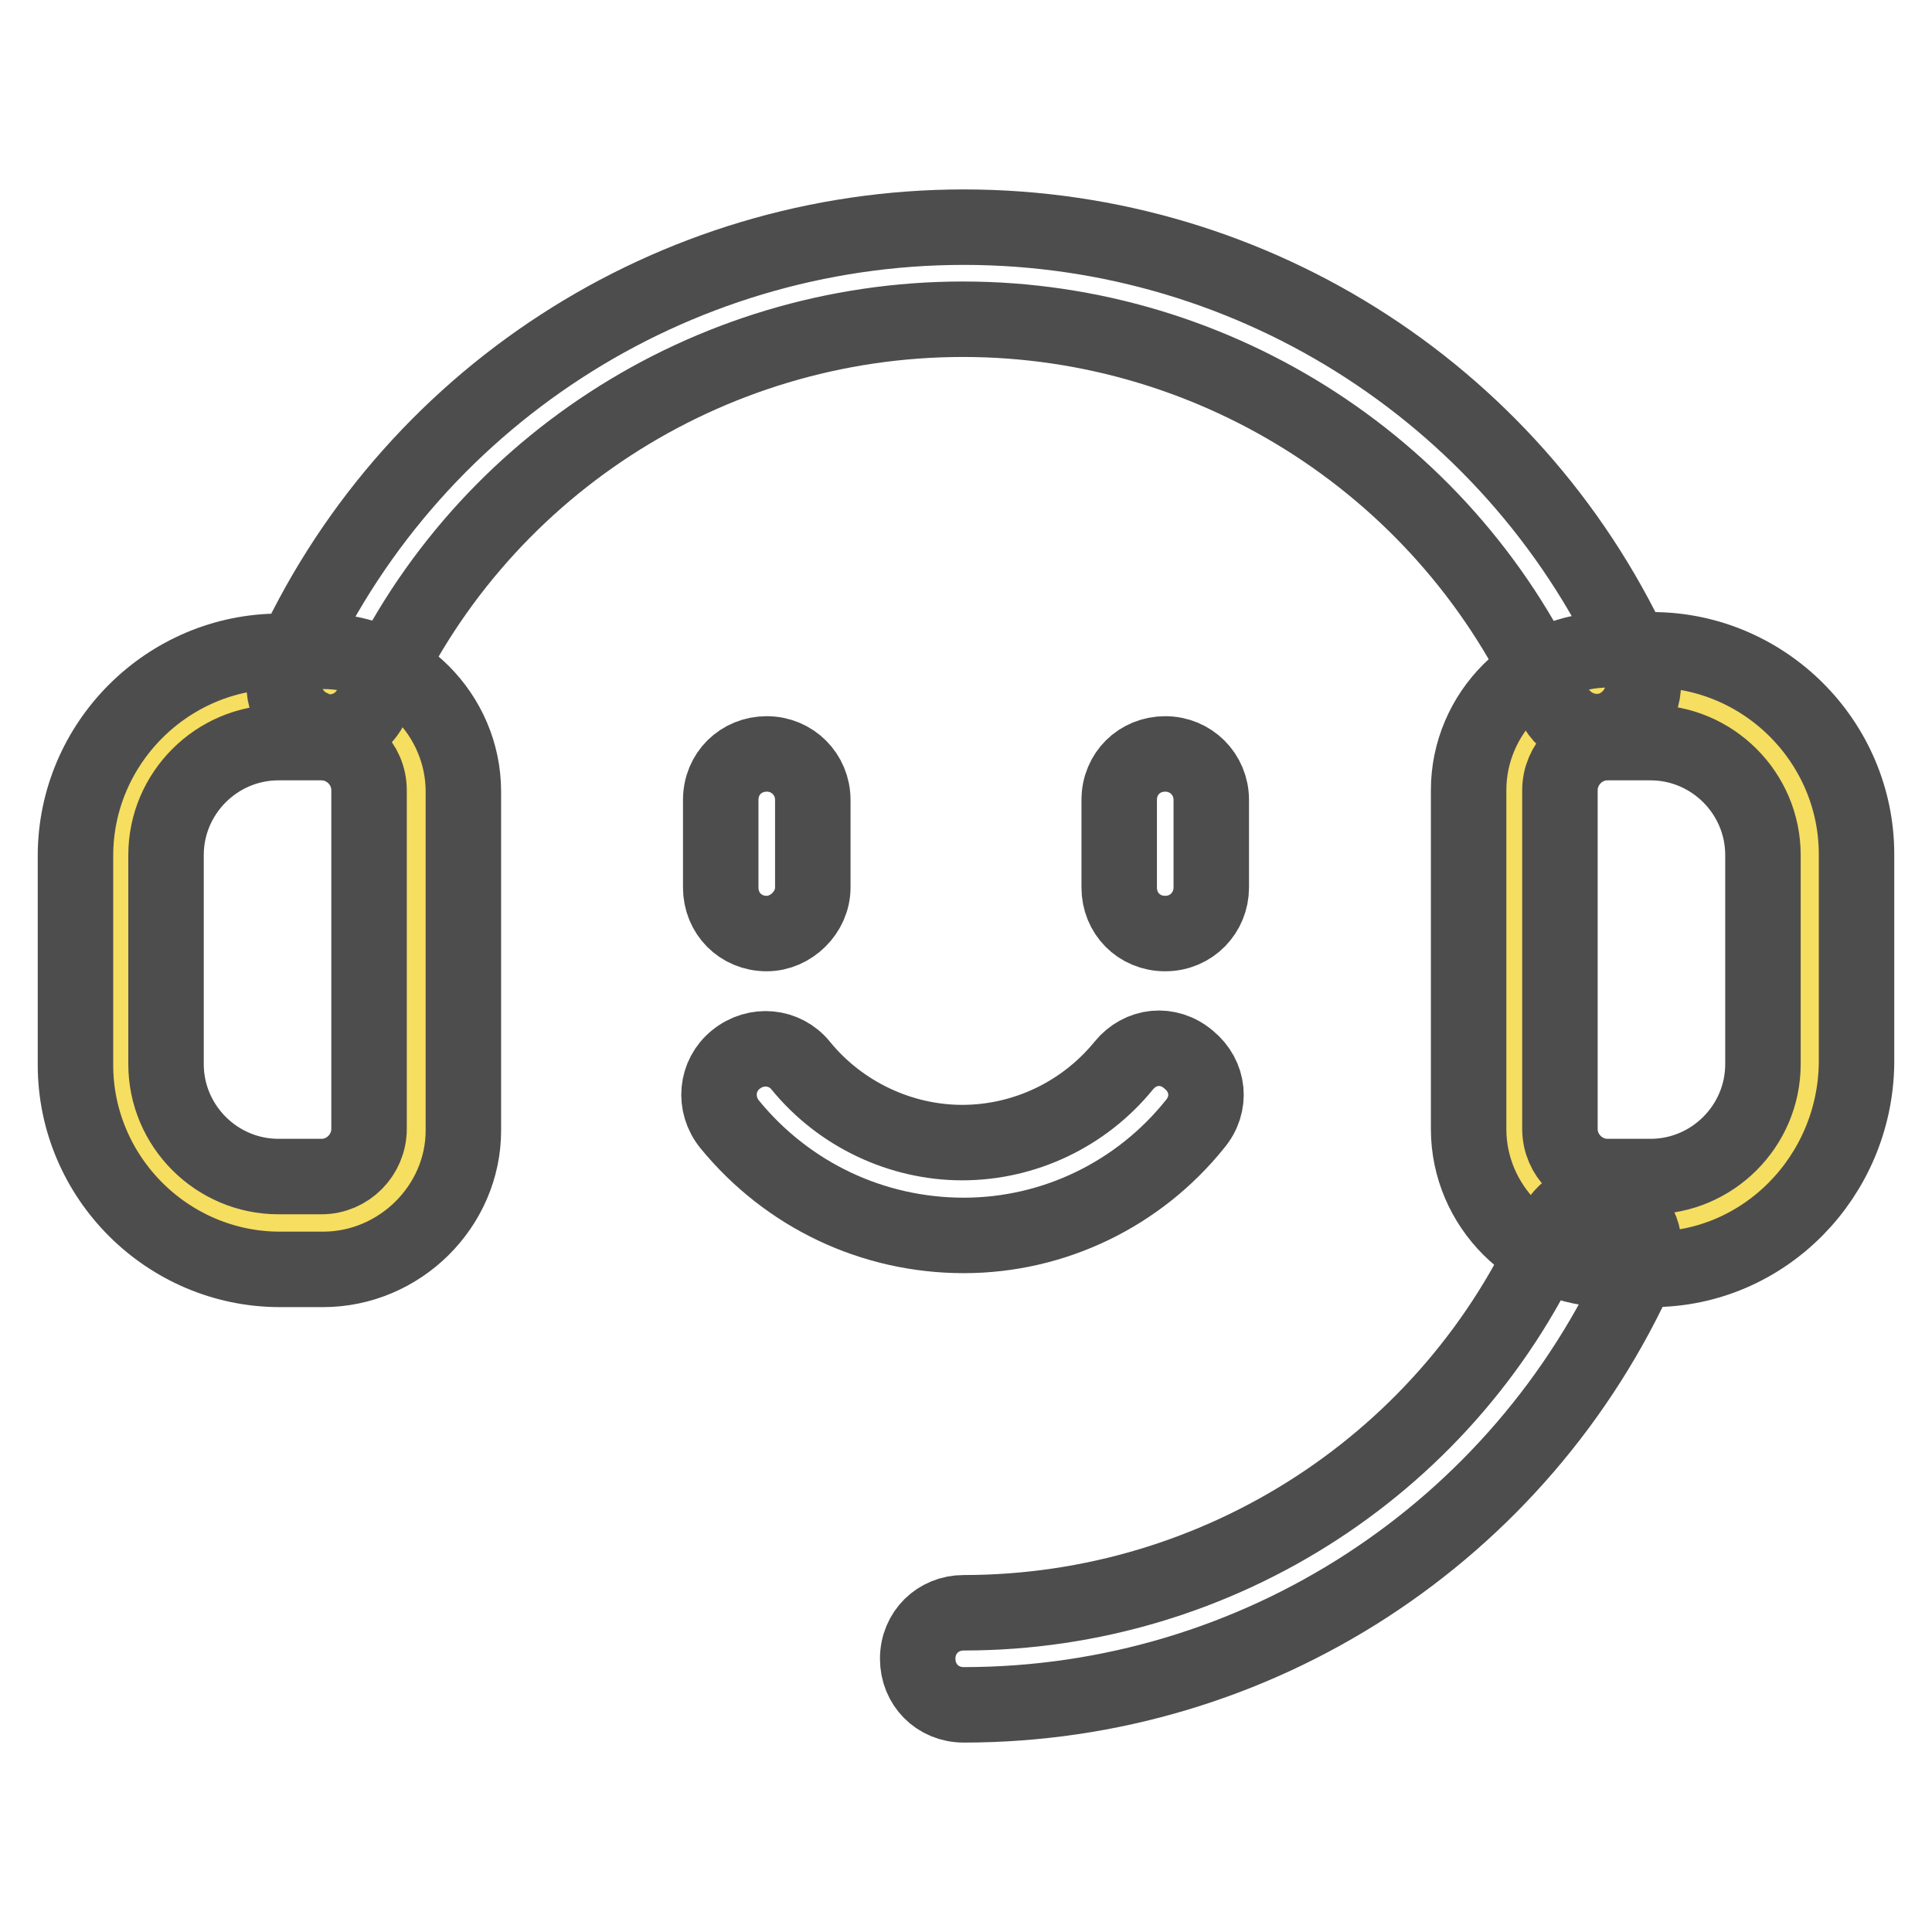
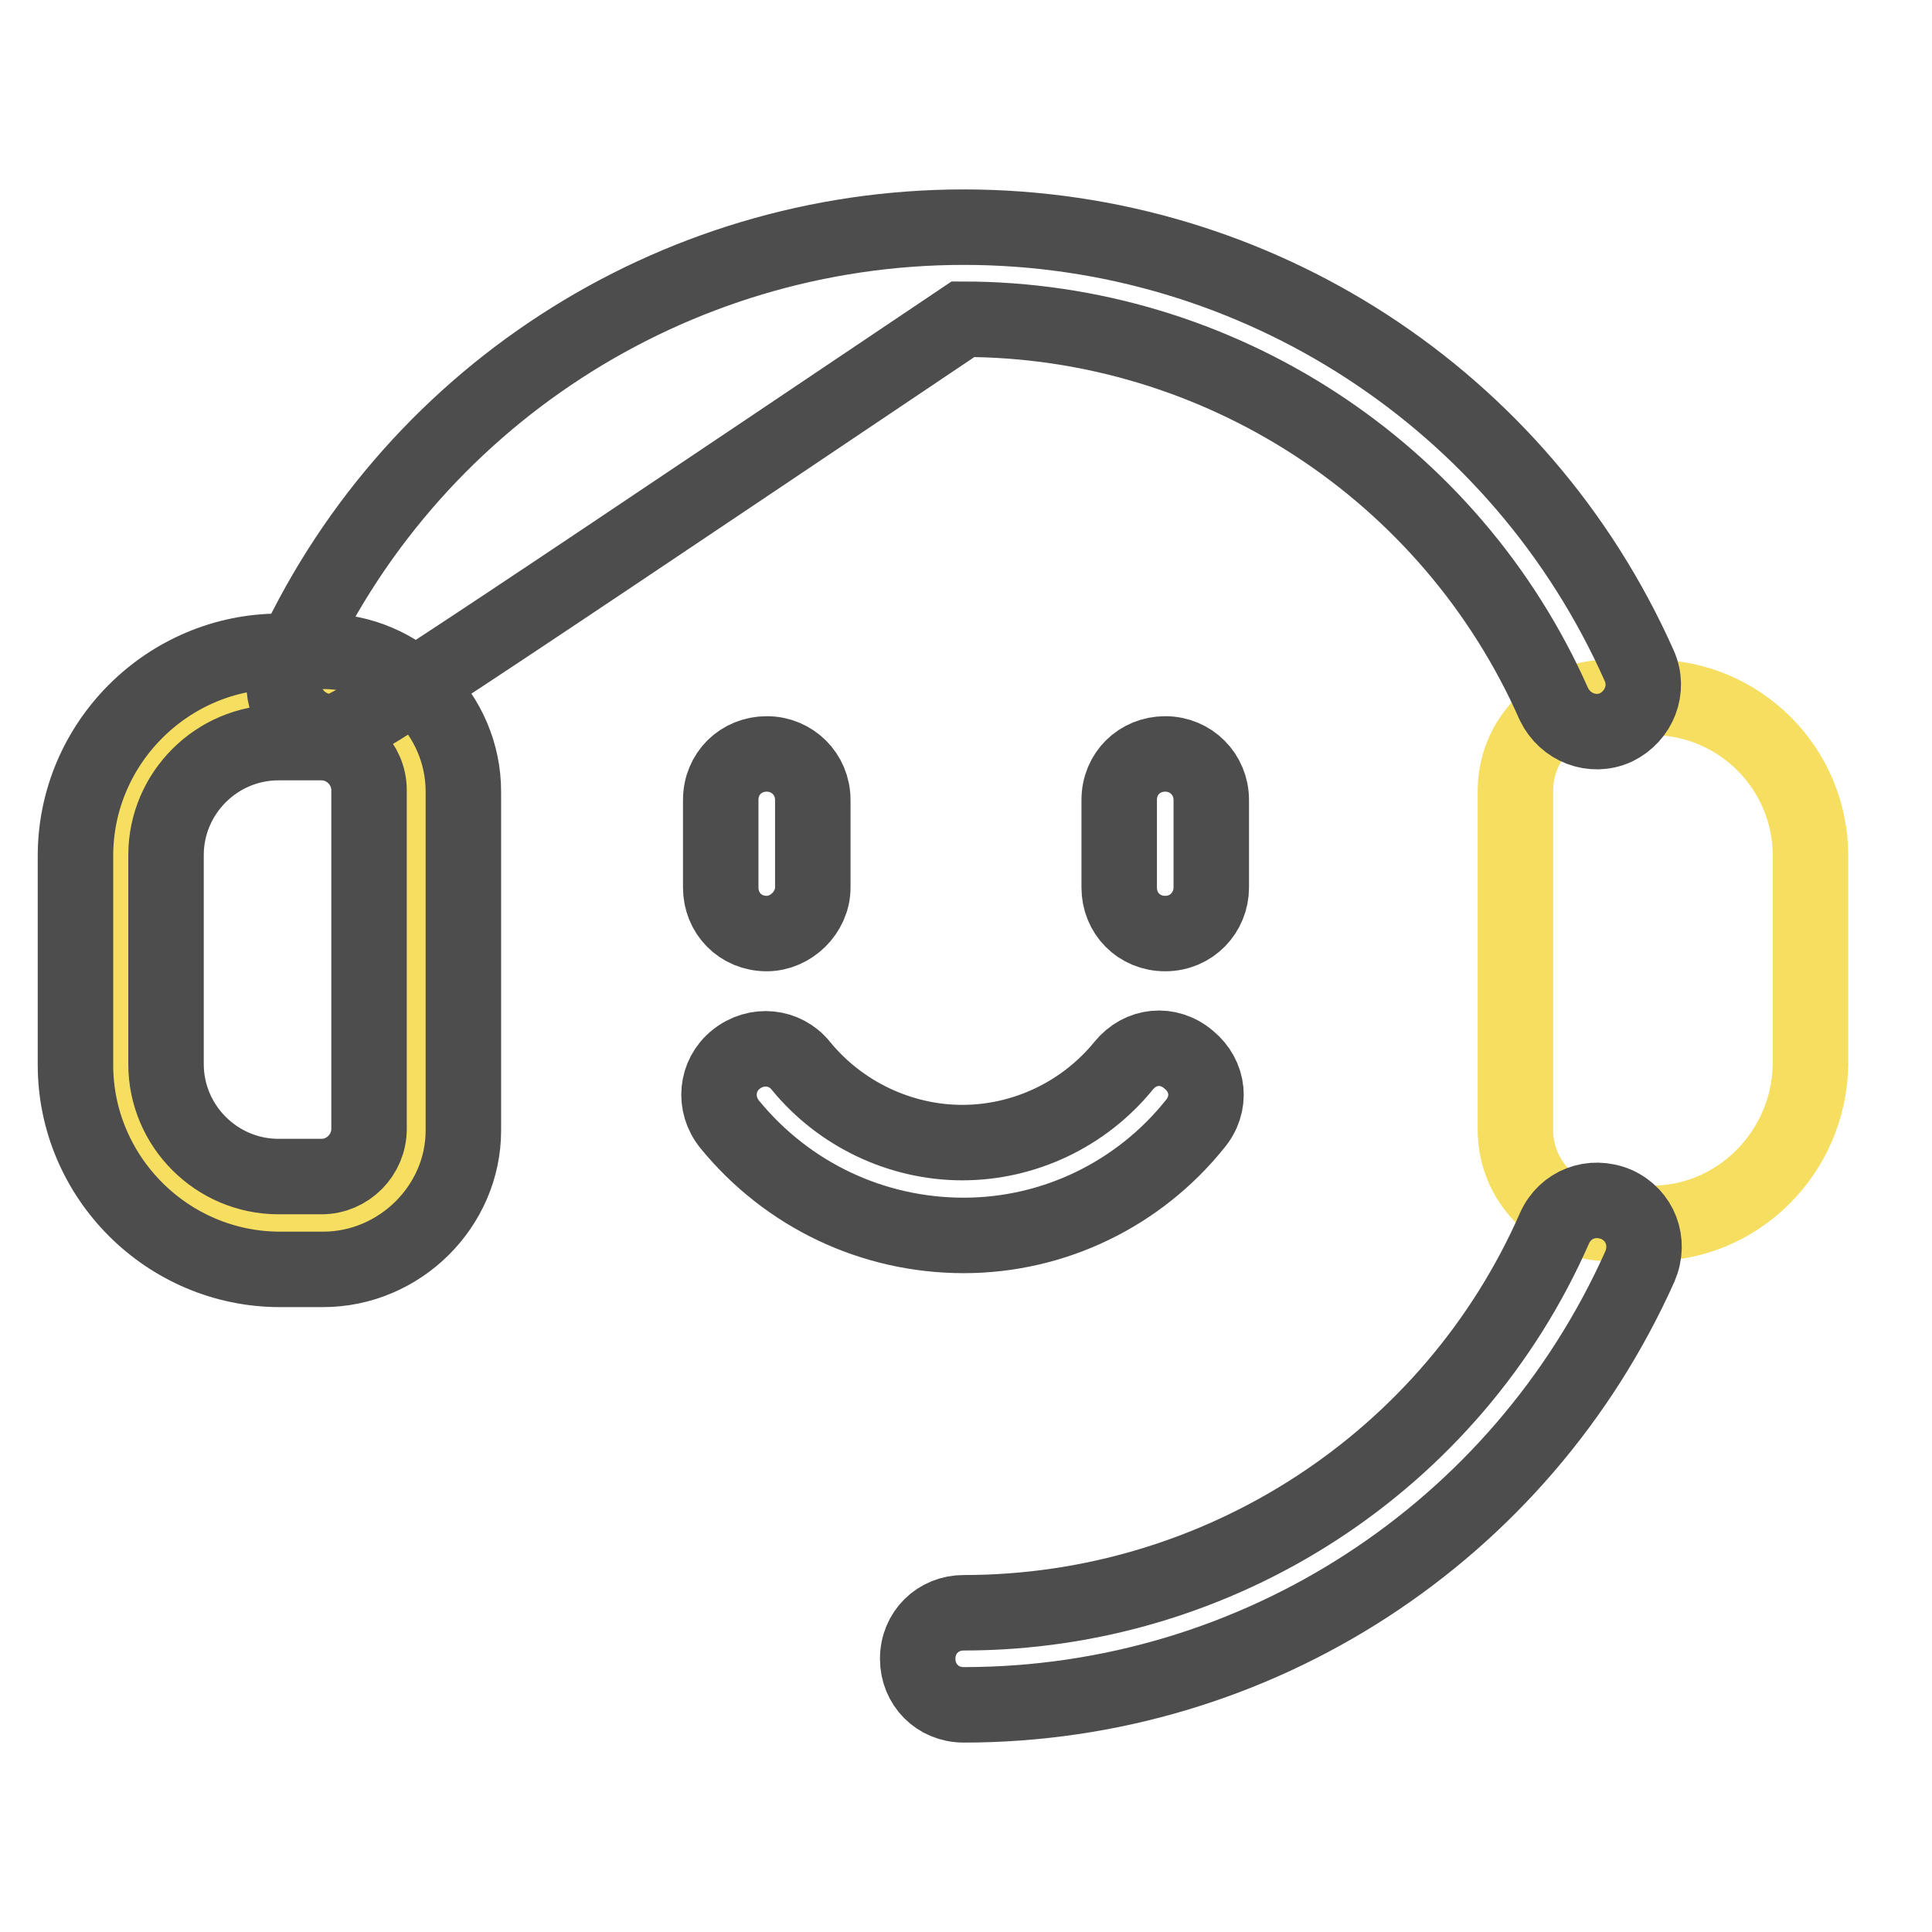
<svg xmlns="http://www.w3.org/2000/svg" version="1.1" x="0px" y="0px" viewBox="0 0 256 256" enable-background="new 0 0 256 256" xml:space="preserve">
  <g>
    <path stroke-width="10" fill-opacity="0" stroke="#f6de60" d="M218.9,162.1h-5.7c-6.9,0-12.4-5.5-12.4-12.4v-44.9c0-6.9,5.5-12.4,12.4-12.4h5.7c11.6,0,21,9.4,21,21v27.7 C239.7,152.7,230.3,162.1,218.9,162.1z M36.9,92.3h5.7c6.9,0,12.4,5.5,12.4,12.4v44.9c0,6.9-5.5,12.4-12.4,12.4h-5.7 c-11.6,0-21-9.4-21-21v-27.7C16.1,101.9,25.5,92.3,36.9,92.3z" />
-     <path stroke-width="10" fill-opacity="0" stroke="#4e4d4d" d="M154.4,123.7c-3.5,0-6.1-2.7-6.1-6.1V106c0-3.5,2.7-6.1,6.1-6.1s6.1,2.7,6.1,6.1v11.6 C160.5,120.9,157.9,123.7,154.4,123.7z M101.6,123.7c-3.5,0-6.1-2.7-6.1-6.1V106c0-3.5,2.7-6.1,6.1-6.1s6.1,2.7,6.1,6.1v11.6 C107.7,120.9,104.8,123.7,101.6,123.7z M127.7,163.7c-12,0-23.3-5.3-31-14.7c-2.2-2.7-1.8-6.5,0.8-8.6c2.7-2.2,6.5-1.8,8.6,0.8 c5.3,6.5,13.3,10.2,21.4,10.2c8.2,0,16.1-3.7,21.4-10.2c2.2-2.7,5.9-3.1,8.6-0.8c2.7,2.2,3.1,5.9,0.8,8.6 C150.9,158.2,139.7,163.7,127.7,163.7z M127.7,225.9c-3.5,0-6.1-2.7-6.1-6.1c0-3.5,2.7-6.1,6.1-6.1c33.9,0,64.7-20,78.3-51 c1.4-3.1,4.9-4.5,8.2-3.1c3.1,1.4,4.5,4.9,3.1,8.2C201.5,203.1,166.5,225.9,127.7,225.9L127.7,225.9z M43.7,97 c-0.8,0-1.6-0.2-2.4-0.6c-3.1-1.4-4.5-4.9-3.1-8.2c15.7-35.3,50.8-58.1,89.5-58.1c38.8,0,73.8,22.8,89.5,58.1 c1.4,3.1,0,6.7-3.1,8.2c-3.1,1.4-6.7,0-8.2-3.1c-13.7-31-44.5-51-78.3-51c-33.9,0-64.7,20-78.3,51C48.3,95.6,46.1,97,43.7,97z" />
-     <path stroke-width="10" fill-opacity="0" stroke="#4e4d4d" d="M218.9,168.2h-5.7c-10.2,0-18.6-8.4-18.6-18.6v-44.9c0-10.2,8.4-18.6,18.6-18.6h5.7 c14.9,0,27.1,12.2,27.1,27.1v27.7C245.8,155.9,233.8,168.2,218.9,168.2z M213,98.4c-3.5,0-6.3,2.9-6.3,6.3v44.9 c0,3.5,2.9,6.3,6.3,6.3h5.7c8.2,0,14.9-6.7,14.9-14.9v-27.7c0-8.2-6.7-14.9-14.9-14.9H213L213,98.4z" />
+     <path stroke-width="10" fill-opacity="0" stroke="#4e4d4d" d="M154.4,123.7c-3.5,0-6.1-2.7-6.1-6.1V106c0-3.5,2.7-6.1,6.1-6.1s6.1,2.7,6.1,6.1v11.6 C160.5,120.9,157.9,123.7,154.4,123.7z M101.6,123.7c-3.5,0-6.1-2.7-6.1-6.1V106c0-3.5,2.7-6.1,6.1-6.1s6.1,2.7,6.1,6.1v11.6 C107.7,120.9,104.8,123.7,101.6,123.7z M127.7,163.7c-12,0-23.3-5.3-31-14.7c-2.2-2.7-1.8-6.5,0.8-8.6c2.7-2.2,6.5-1.8,8.6,0.8 c5.3,6.5,13.3,10.2,21.4,10.2c8.2,0,16.1-3.7,21.4-10.2c2.2-2.7,5.9-3.1,8.6-0.8c2.7,2.2,3.1,5.9,0.8,8.6 C150.9,158.2,139.7,163.7,127.7,163.7z M127.7,225.9c-3.5,0-6.1-2.7-6.1-6.1c0-3.5,2.7-6.1,6.1-6.1c33.9,0,64.7-20,78.3-51 c1.4-3.1,4.9-4.5,8.2-3.1c3.1,1.4,4.5,4.9,3.1,8.2C201.5,203.1,166.5,225.9,127.7,225.9L127.7,225.9z M43.7,97 c-0.8,0-1.6-0.2-2.4-0.6c-3.1-1.4-4.5-4.9-3.1-8.2c15.7-35.3,50.8-58.1,89.5-58.1c38.8,0,73.8,22.8,89.5,58.1 c1.4,3.1,0,6.7-3.1,8.2c-3.1,1.4-6.7,0-8.2-3.1c-13.7-31-44.5-51-78.3-51C48.3,95.6,46.1,97,43.7,97z" />
    <path stroke-width="10" fill-opacity="0" stroke="#4e4d4d" d="M42.8,168.2h-5.7c-14.9,0-27.1-12.2-27.1-27.1v-27.7c0-14.9,12.2-27.1,27.1-27.1h5.7 c10.2,0,18.6,8.4,18.6,18.6v44.9C61.4,159.8,53,168.2,42.8,168.2z M36.9,98.4c-8.2,0-14.9,6.7-14.9,14.9v27.7 c0,8.2,6.7,14.9,14.9,14.9h5.7c3.5,0,6.3-2.9,6.3-6.3v-44.9c0-3.5-2.9-6.3-6.3-6.3H36.9z" />
  </g>
</svg>